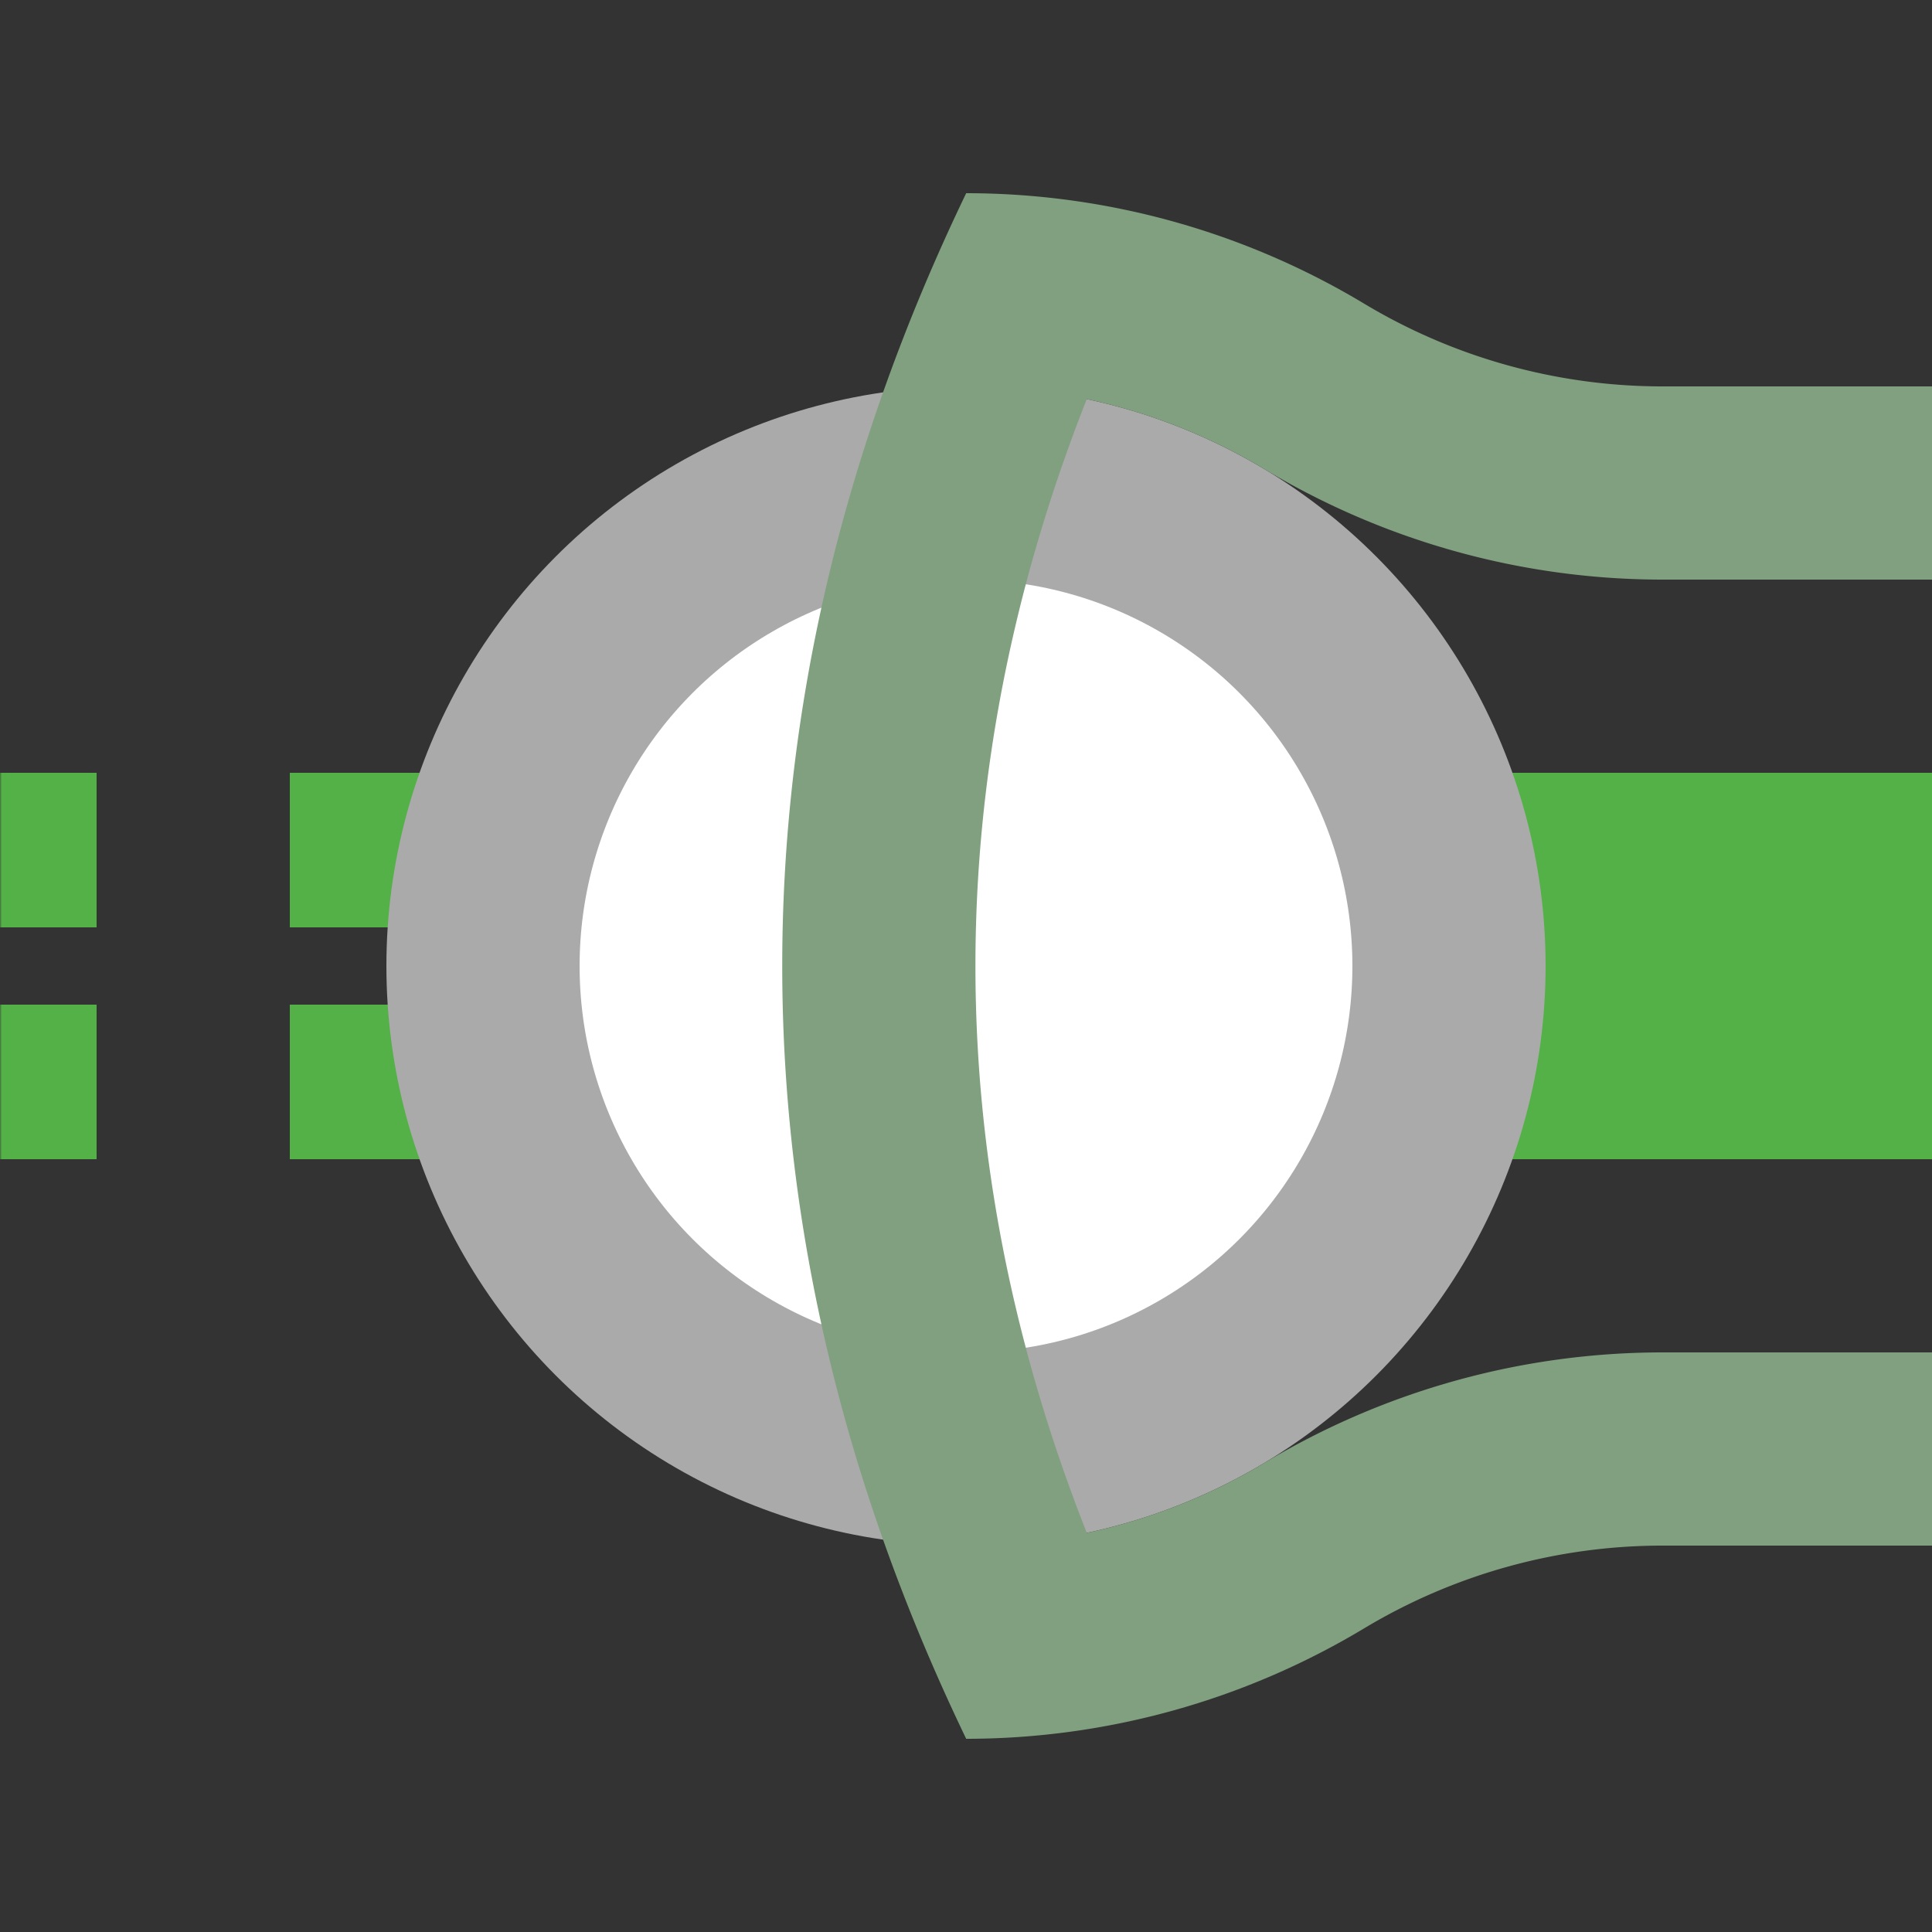
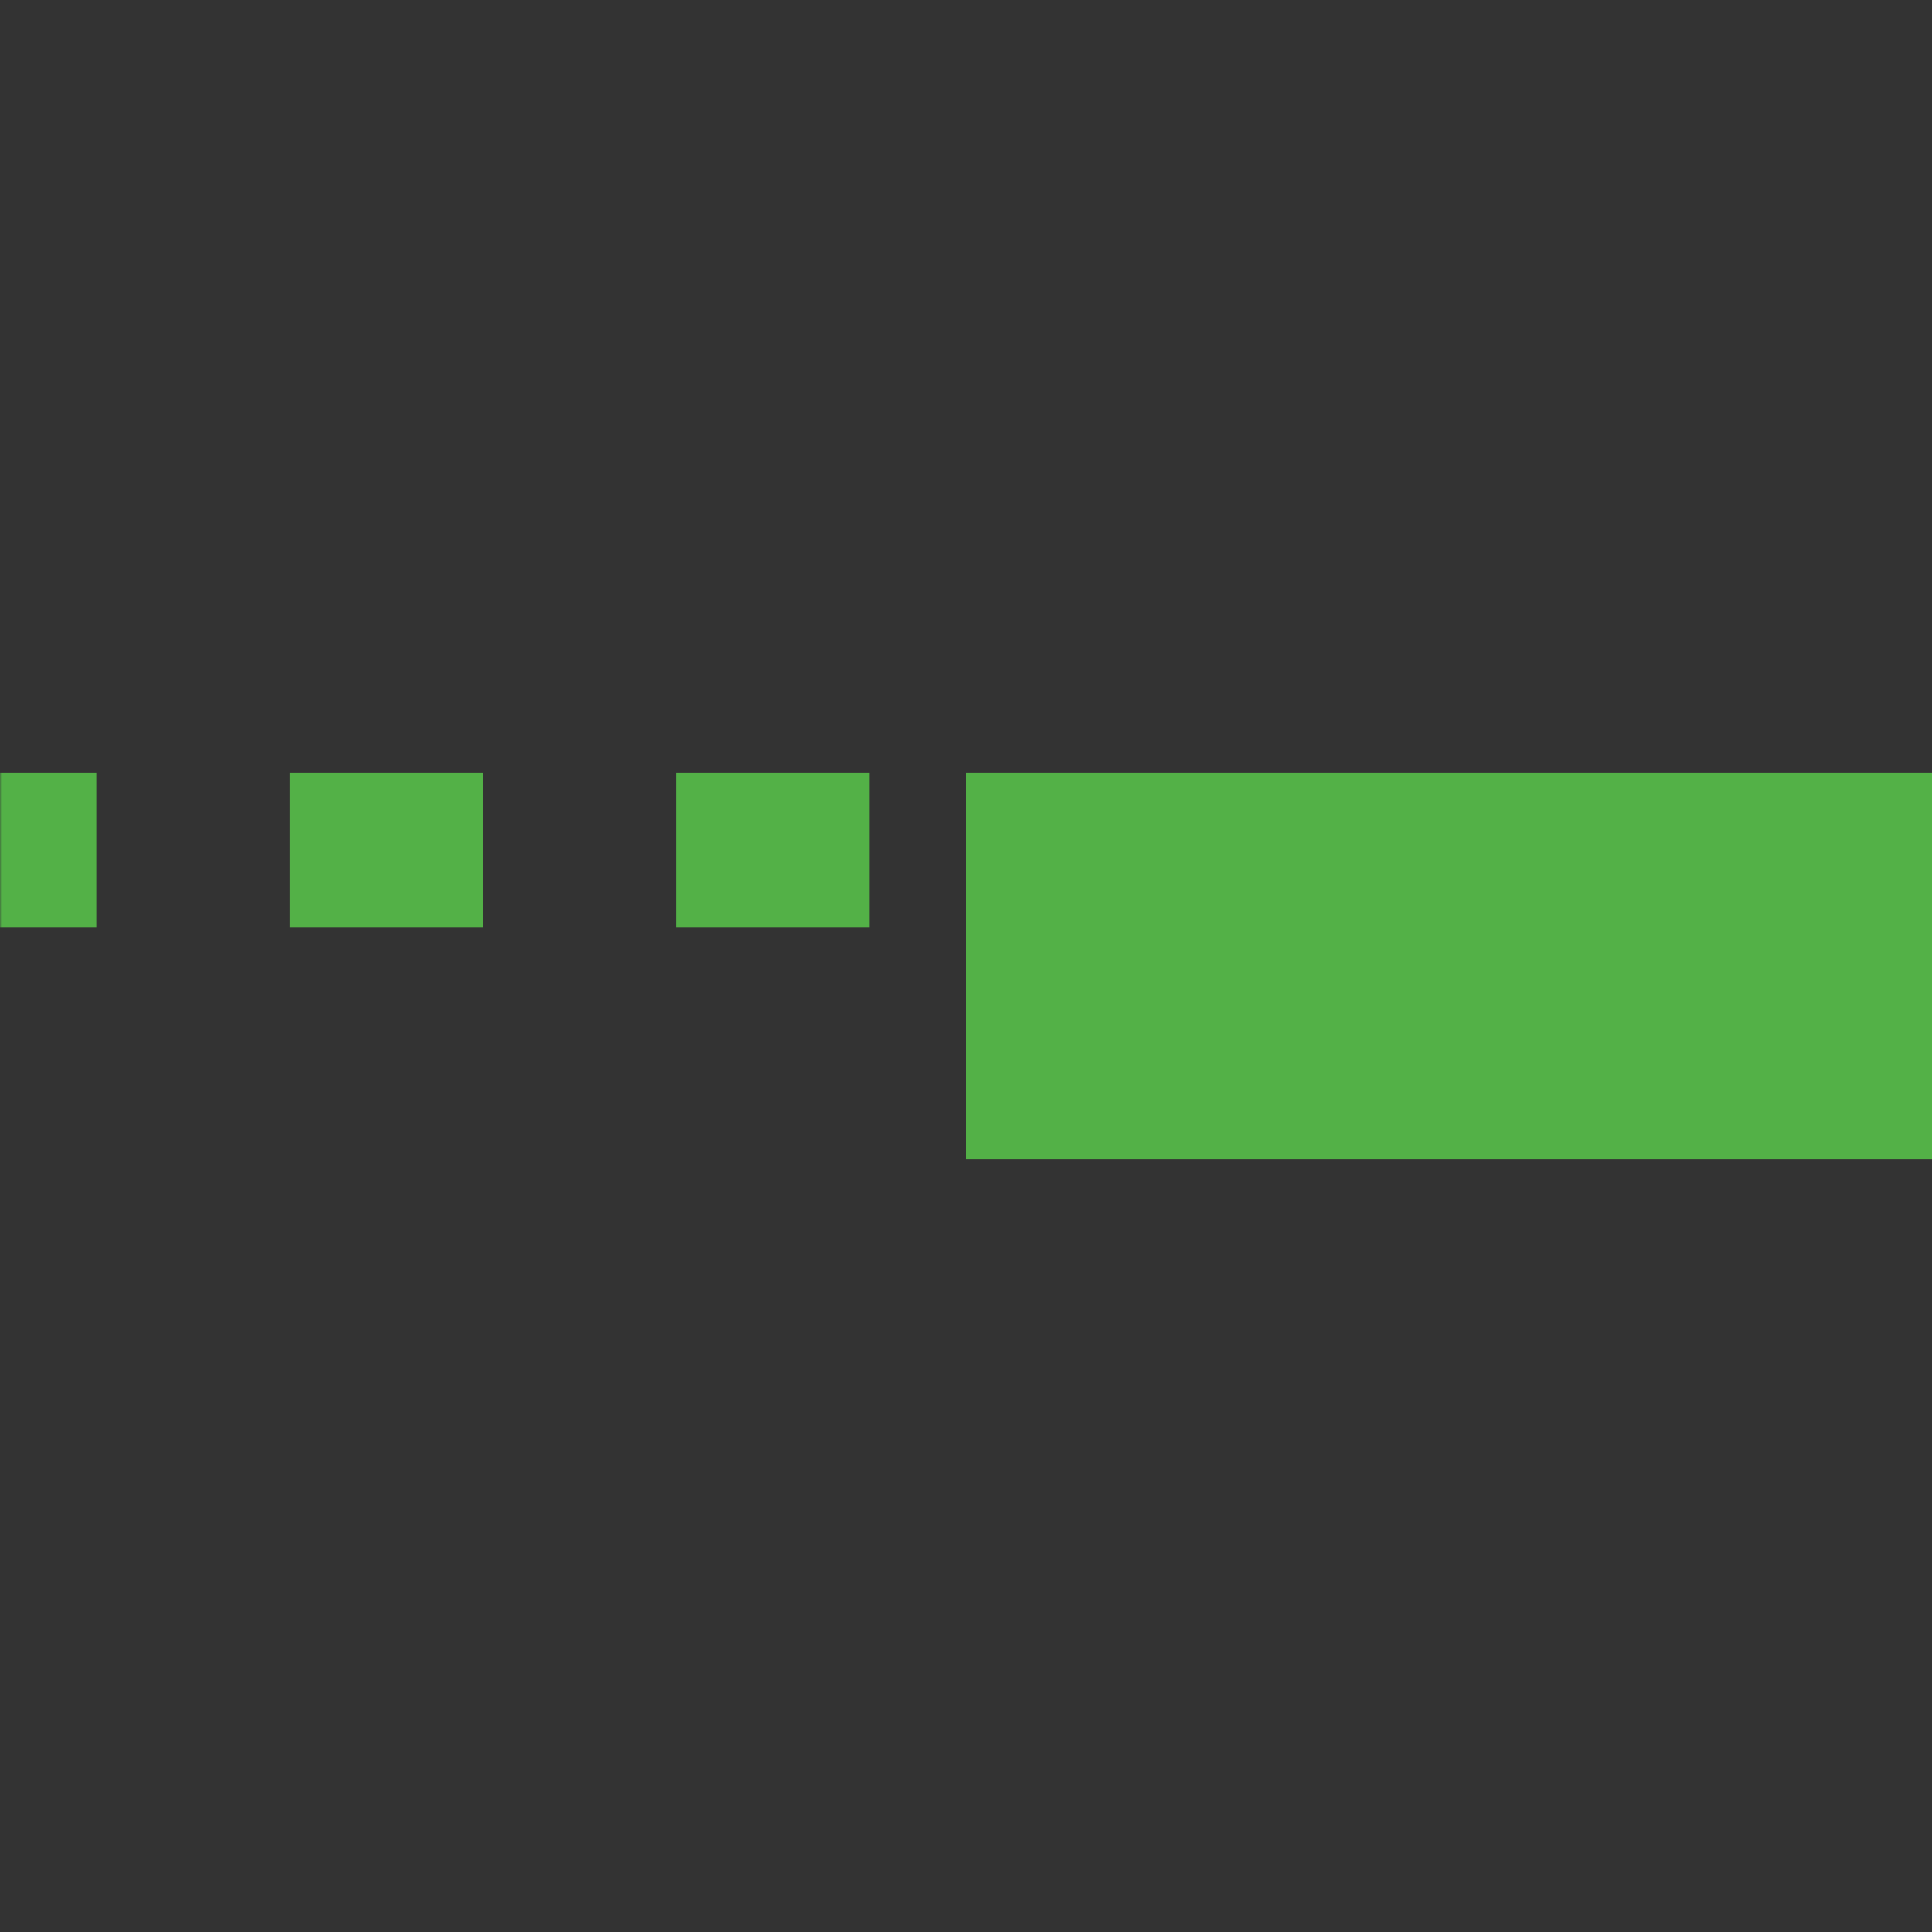
<svg xmlns="http://www.w3.org/2000/svg" width="500" height="500">
  <rect width="100%" height="100%" fill="#333333" stroke="none" />
  <title>ehtINTeq jade</title>
  <defs>
    <mask id="1">
      <circle r="999" fill="#FFF" />
      <path d="M 272.5,61 a 2500,1000 0 0 0 0,378" stroke-width="90" stroke="#000" fill="none" />
    </mask>
  </defs>
  <g mask="url(#1)" stroke="#53B147" fill="none">
    <path d="M 250,250 H 500" stroke-width="100" />
-     <path d="M 225,220 H 0 m 225,60 H 0" stroke-width="40" stroke-dasharray="50" />
-     <circle stroke="#AAA" fill="#FFF" cx="250" cy="250" r="125" stroke-width="50" />
+     <path d="M 225,220 H 0 m 225,60 " stroke-width="40" stroke-dasharray="50" />
  </g>
-   <path stroke="#80A080" d="M 250,75 a 175,175 0 0 1 90.14,25 175,175 0 0 0 90.14,25 H 500 M 250,425 a 175,175 0 0 0 90.14,-25 175,175 0 0 1 90.14,-25 H 500 M 272.5,61 a 2500,1000 0 0 0 0,378" stroke-width="50" fill="none" />
</svg>